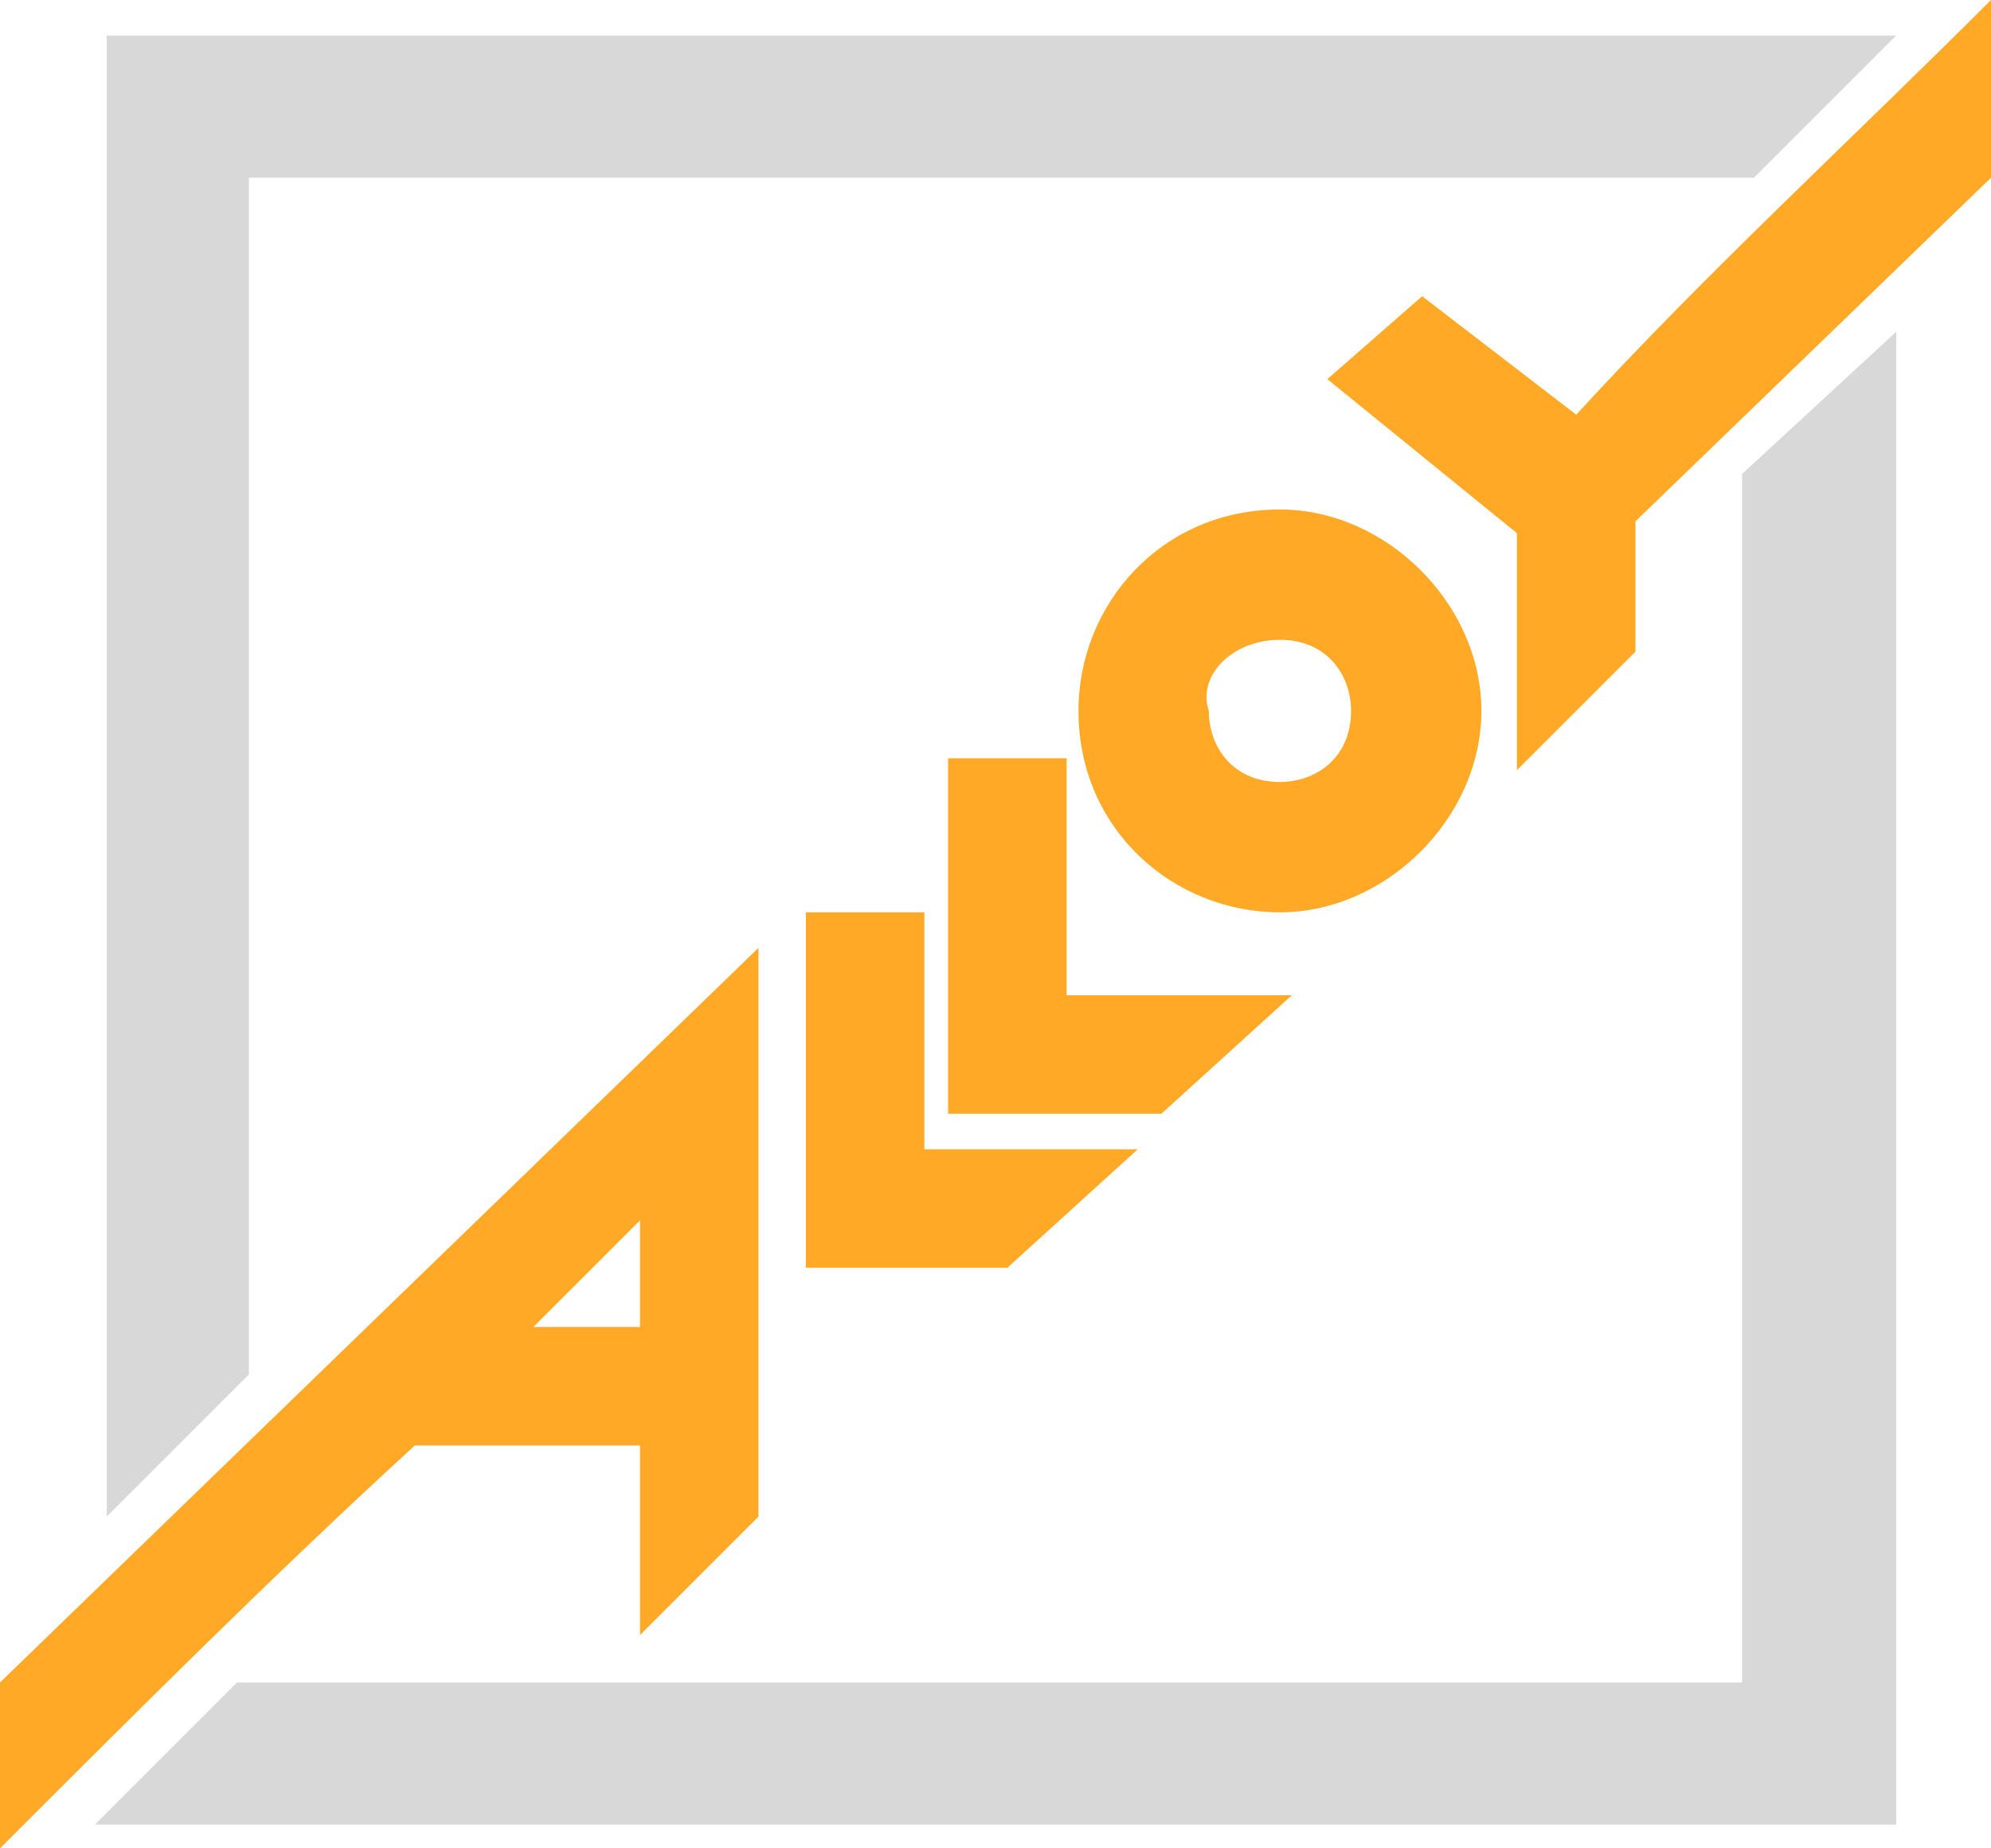
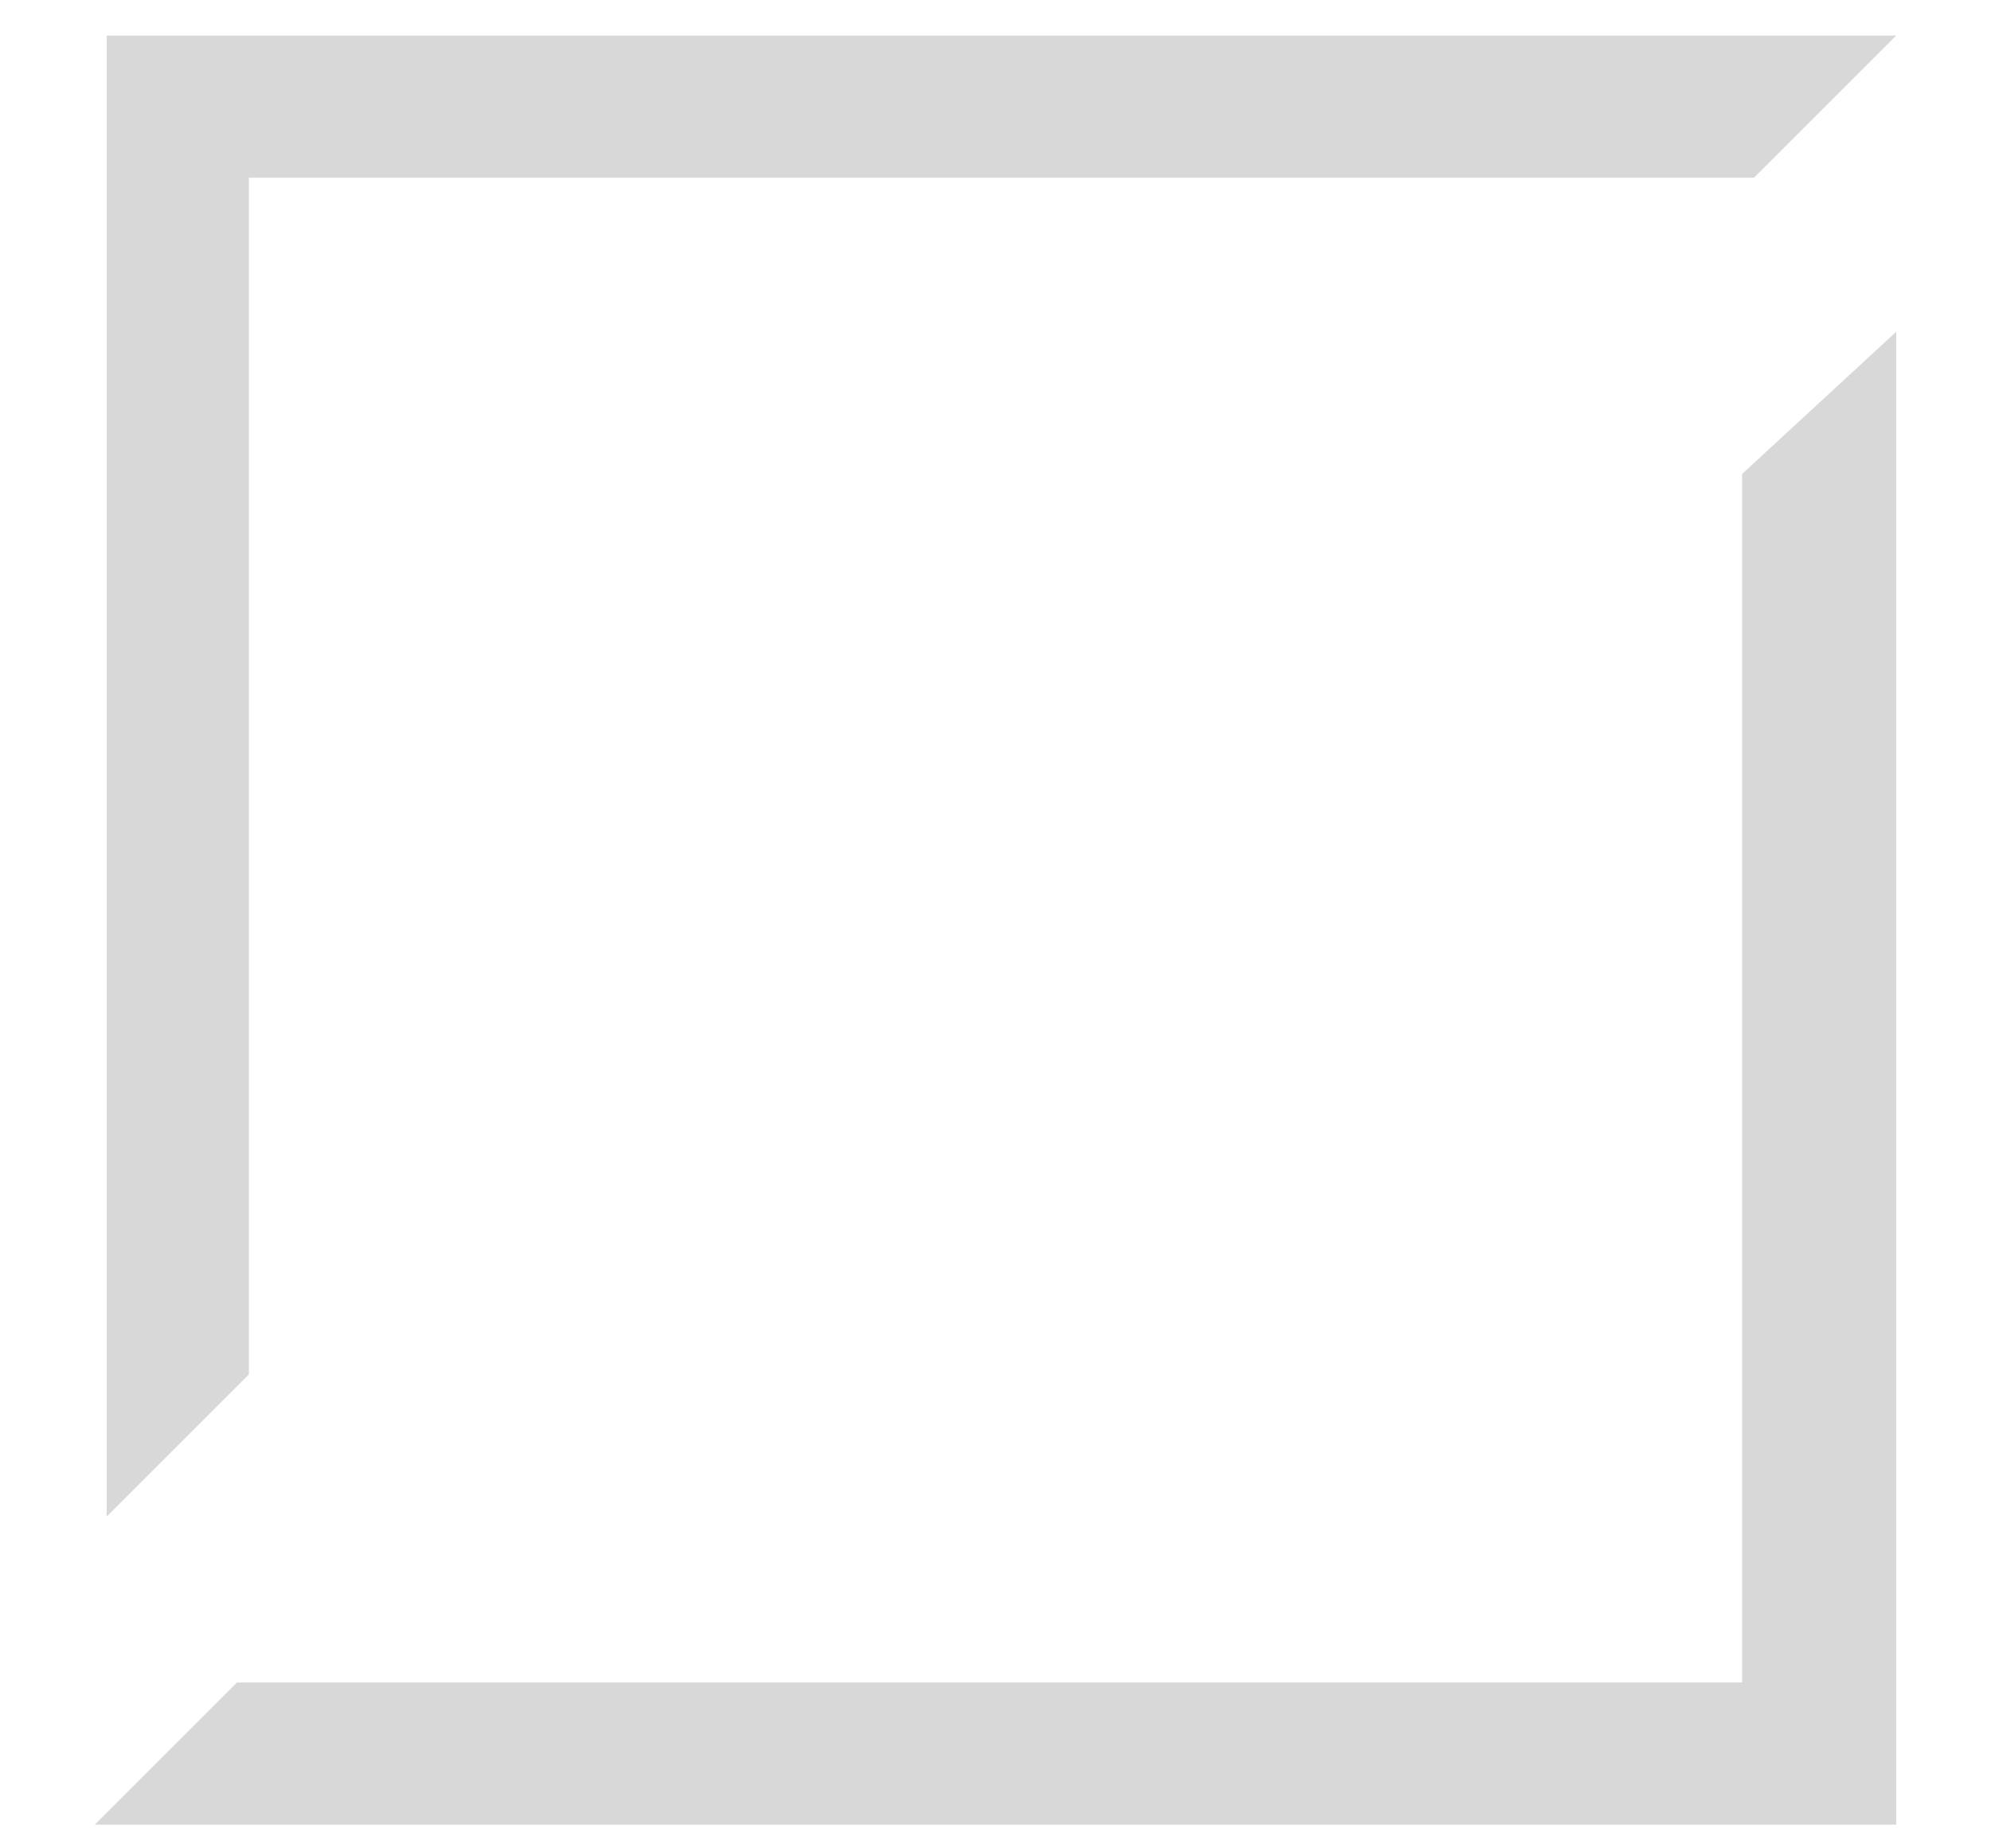
<svg xmlns="http://www.w3.org/2000/svg" width="70" height="65" viewBox="0 0 70 65" fill="none">
-   <path fill-rule="evenodd" clip-rule="evenodd" d="M22.5 42.917V46.667H18.75L22.5 42.917ZM0 65V59.167L26.667 33.333V53.333L22.5 57.5V50.833H14.583C9.583 55.417 5 60 0 65ZM33.333 26.667H37.5V35H45.417L40.833 39.167H33.333V26.667ZM45 22.5C46.667 22.5 47.5 23.75 47.5 25C47.5 26.667 46.25 27.5 45 27.5C43.333 27.5 42.5 26.25 42.5 25C42.083 23.75 43.333 22.5 45 22.5ZM45 17.917C48.75 17.917 52.083 21.25 52.083 25C52.083 28.75 48.75 32.083 45 32.083C41.25 32.083 37.917 29.167 37.917 25C37.917 21.25 40.833 17.917 45 17.917ZM28.333 32.083H32.5V40.417H40L35.417 44.583H28.333V32.083ZM70 0V6.25L57.5 18.333V22.917L53.333 27.083V18.75L46.667 13.333L50 10.417L55.417 14.583C60 9.583 65 5 70 0Z" fill="#FFA926" />
  <path fill-rule="evenodd" clip-rule="evenodd" d="M66.667 64.167H3.333L8.333 59.167H61.25V16.667L66.667 11.667V64.167ZM8.75 6.25V48.333L3.75 53.333V1.25H66.667L61.667 6.25H8.75Z" fill="#D8D8D9" />
</svg>